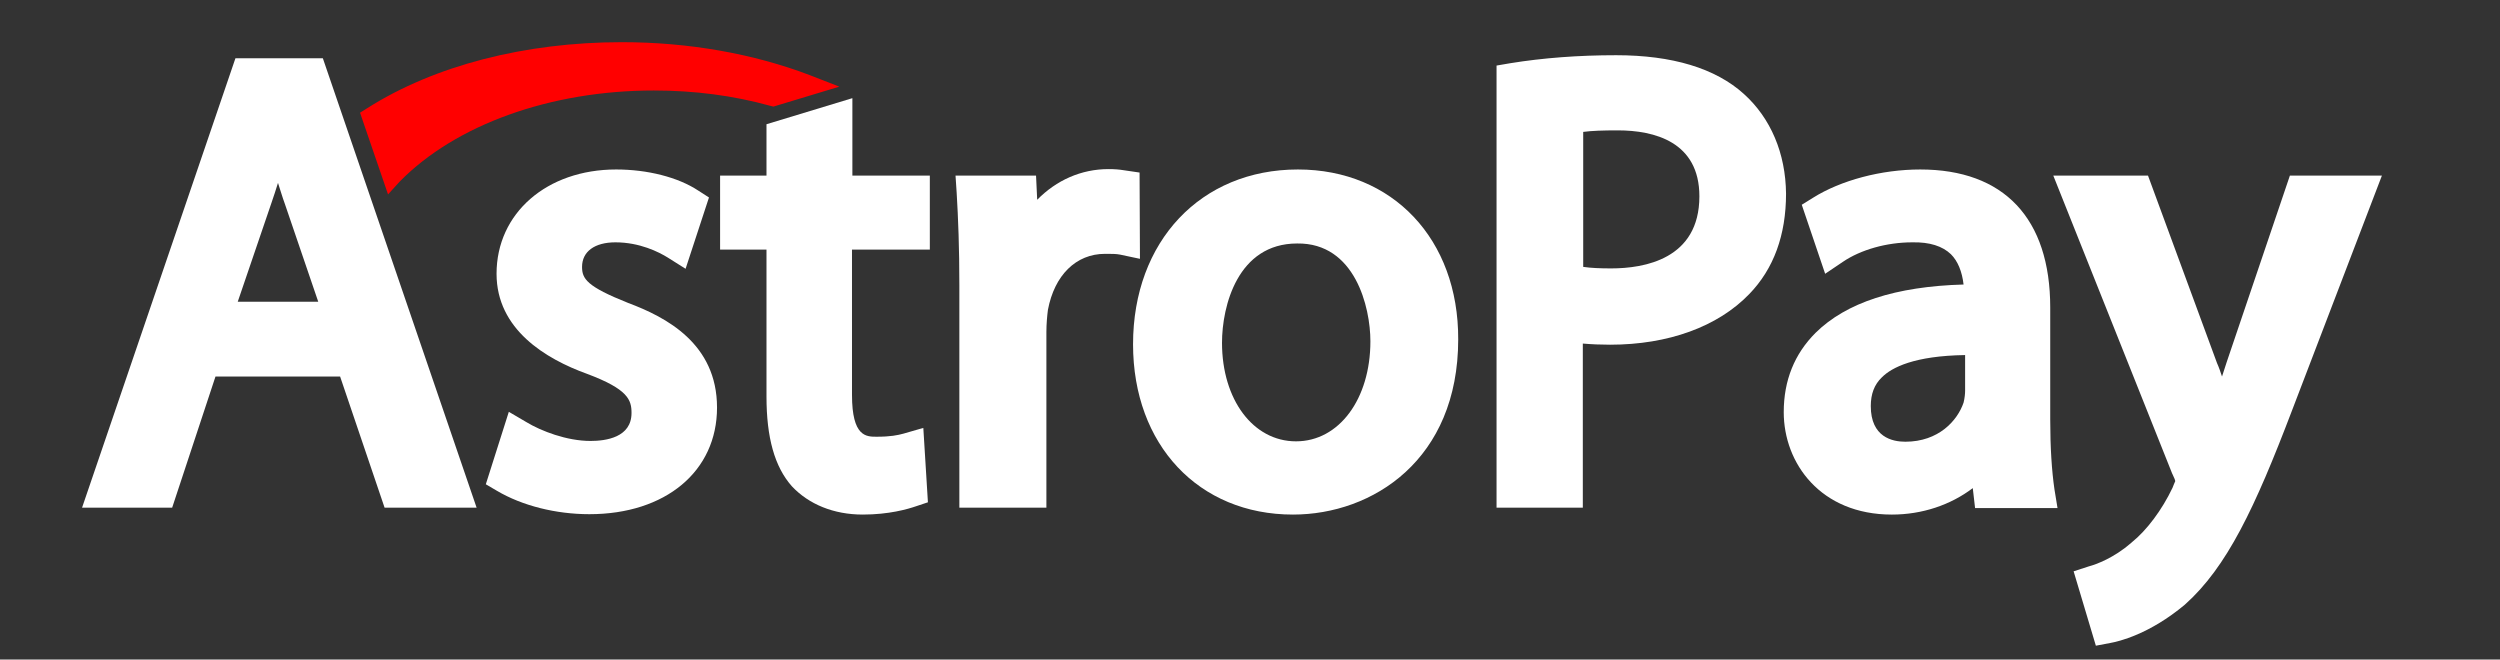
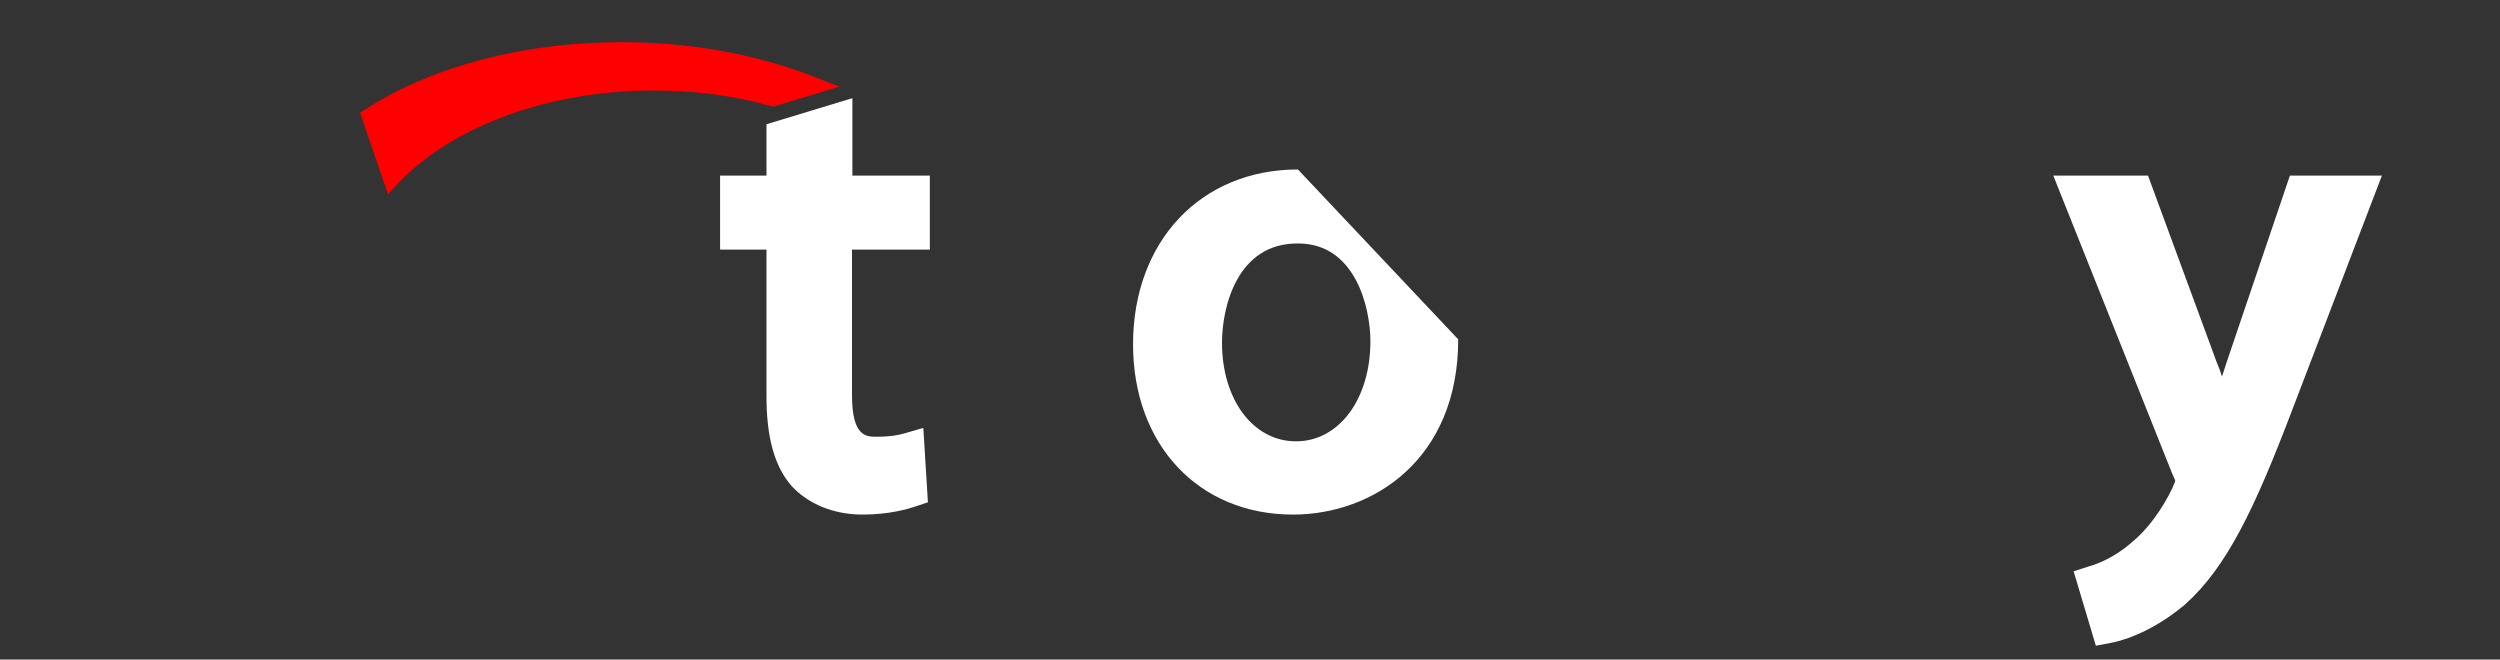
<svg xmlns="http://www.w3.org/2000/svg" id="layer" x="0px" y="0px" viewBox="0 0 652 172" style="enable-background:new 0 0 652 172;" xml:space="preserve">
  <rect x="0" y="0" width="652" height="172" fill="#333333" stroke="none" />
  <style type="text/css"> .st0{fill:#FFFFFF;} .st1{fill:#FF0000;} </style>
  <g>
    <g>
-       <path class="st0" d="M61.4,15.2l-40,117.2h23.5l11.3-34.2h32.5l11.6,34.2h24L84.2,15.2H61.4z M83,78.7H62l8.8-25.8 c0.6-1.8,1.2-3.5,1.7-5.2c0.6,1.8,1.1,3.6,1.8,5.5L83,78.7z" />
-       <path class="st0" d="M163.8,79c-10.8-4.3-12-6.3-12-9.4c0-4,3.3-6.4,8.7-6.4c6.3,0,11.3,2.5,13.7,4l4.6,2.9l6.1-18.6l-2.8-1.8 c-5.3-3.5-13.3-5.5-21.4-5.5c-18.1,0-31.2,11.4-31.2,27.2c0,14.5,12.8,22.2,23.6,26.1c10.7,4,11.6,6.8,11.6,10.2 c0,6.4-6.7,7.3-10.7,7.3c-6.2,0-12.9-2.6-16.7-4.9l-4.6-2.7l-6,18.9l2.9,1.7c6.6,3.9,15.4,6.1,24.1,6.1 c19.9,0,33.3-11.2,33.3-27.8C187,89.6,173.7,82.7,163.8,79z" />
      <path class="st0" d="M222.3,25.6l-22.4,6.8v13.4h-12.1v19.3h12.1v38.3c0,10.7,2.1,18.3,6.6,23.4c4.4,4.7,10.9,7.4,18.5,7.4 c6.8,0,11.7-1.4,14-2.2l3-1l-1.2-19.4l-5.2,1.5c-1.5,0.4-3.3,0.8-7,0.8c-2.7,0-6.4,0-6.4-10.9V65.1h20.3V45.8h-20.2V25.6 L222.3,25.6z" />
-       <path class="st0" d="M297.2,45l-4.1-0.6c-1.2-0.2-2.4-0.3-4-0.3c-7.1,0-13.6,2.9-18.6,8l-0.3-6.3h-21l0.3,4.5 c0.4,6.7,0.7,14.3,0.7,24.1v58h22.7V86.6c0-2.1,0.2-4.3,0.4-5.8c1.7-9,7.3-14.6,14.9-14.6c1.8,0,2.9,0,3.9,0.2l5.2,1.1L297.2,45 L297.2,45z" />
-       <path class="st0" d="M338.5,44.2c-25.3,0-43,18.7-43,45.6c0,26.2,17.1,44.4,41.7,44.4c20.8,0,43.1-14.3,43.1-45.7 C380.4,62.4,363.2,44.2,338.5,44.2z M357.4,89c0,15.1-8.2,26.1-19.4,26.1s-19.3-10.9-19.3-25.7c0-9.6,4.1-25.9,19.6-25.9 C353.4,63.3,357.4,80.1,357.4,89z" />
-       <path class="st0" d="M454.8,24.5c-7.4-6.7-18.7-10.1-33.3-10.1c-9.8,0-19.1,0.7-27.7,2.1l-3.5,0.6v115.3h22.5V89.6 c2.3,0.2,4.7,0.3,7.1,0.3c15.2,0,28.1-4.7,36.3-13.2c6.4-6.6,9.6-15.4,9.6-26.2C465.7,40,461.8,30.8,454.8,24.5z M443.2,51.2 c0,16.4-14.4,18.8-23,18.8c-2.9,0-5.3-0.1-7.3-0.4V34.4c2.2-0.3,5.2-0.4,9-0.4C431.5,34,443.2,37,443.2,51.2z" />
-       <path class="st0" d="M534.7,109.4V80.2c0-23.3-12.1-36-33.9-36c-10.1,0-20.7,2.8-28,7.4l-2.9,1.8l6.1,18l4.6-3.1 c4.7-3.2,11.5-5.1,18.1-5.1c4.6-0.1,7.9,1,10.1,3.1c1.8,1.8,2.9,4.5,3.3,7.9c-17.7,0.5-30.6,4.7-38.6,12.6 c-5.5,5.5-8.3,12.4-8.3,20.7c0,13.3,9.6,26.7,28.2,26.7c7.9,0,15.3-2.5,21.1-6.9l0.6,5.2h21.5l-0.8-4.9 C535.1,122.8,534.7,116.7,534.7,109.4z M496.9,115.2c-3.4,0-9-1.2-9-9.3c0-3.1,0.9-5.6,2.9-7.5c2.6-2.6,8.5-5.6,21.7-5.8v9.3 c0,0.7-0.1,1.9-0.4,3.1C510.5,109.7,505.6,115.2,496.9,115.2z" />
+       <path class="st0" d="M338.5,44.2c-25.3,0-43,18.7-43,45.6c0,26.2,17.1,44.4,41.7,44.4c20.8,0,43.1-14.3,43.1-45.7 z M357.4,89c0,15.1-8.2,26.1-19.4,26.1s-19.3-10.9-19.3-25.7c0-9.6,4.1-25.9,19.6-25.9 C353.4,63.3,357.4,80.1,357.4,89z" />
      <path class="st0" d="M597.2,45.8l-16.5,48.7c-0.4,1.2-0.8,2.5-1.2,3.7c-0.4-1.2-0.8-2.4-1.3-3.5l-18-48.9h-24.7l31,77.7l0.1,0.2 c0.5,1,0.7,1.6,0.7,1.8c-0.2,0.4-0.5,1.2-0.7,1.7c-2.7,5.7-6.7,11.1-10.7,14.3l-0.1,0.1c-4.5,3.9-9.1,5.6-11,6.1l-4,1.3l5.8,19.4 l3.7-0.7c2.3-0.4,10.3-2.3,19.5-10c11-9.8,18.3-25.3,27.9-50.5l23.5-61.4L597.2,45.8L597.2,45.8z" />
      <path class="st1" d="M104.2,47.4c14.6-14.9,39.4-23.8,66.3-23.8c10.5,0,20.7,1.3,30.4,4l0.8,0.2l17.2-5.2l-7.7-3 c-14.7-5.6-31.6-8.6-49-8.6c-25.3,0-48.9,6.1-66.4,17.2l-1.9,1.2l7.3,21.3L104.2,47.4z" />
    </g>
  </g>
</svg>